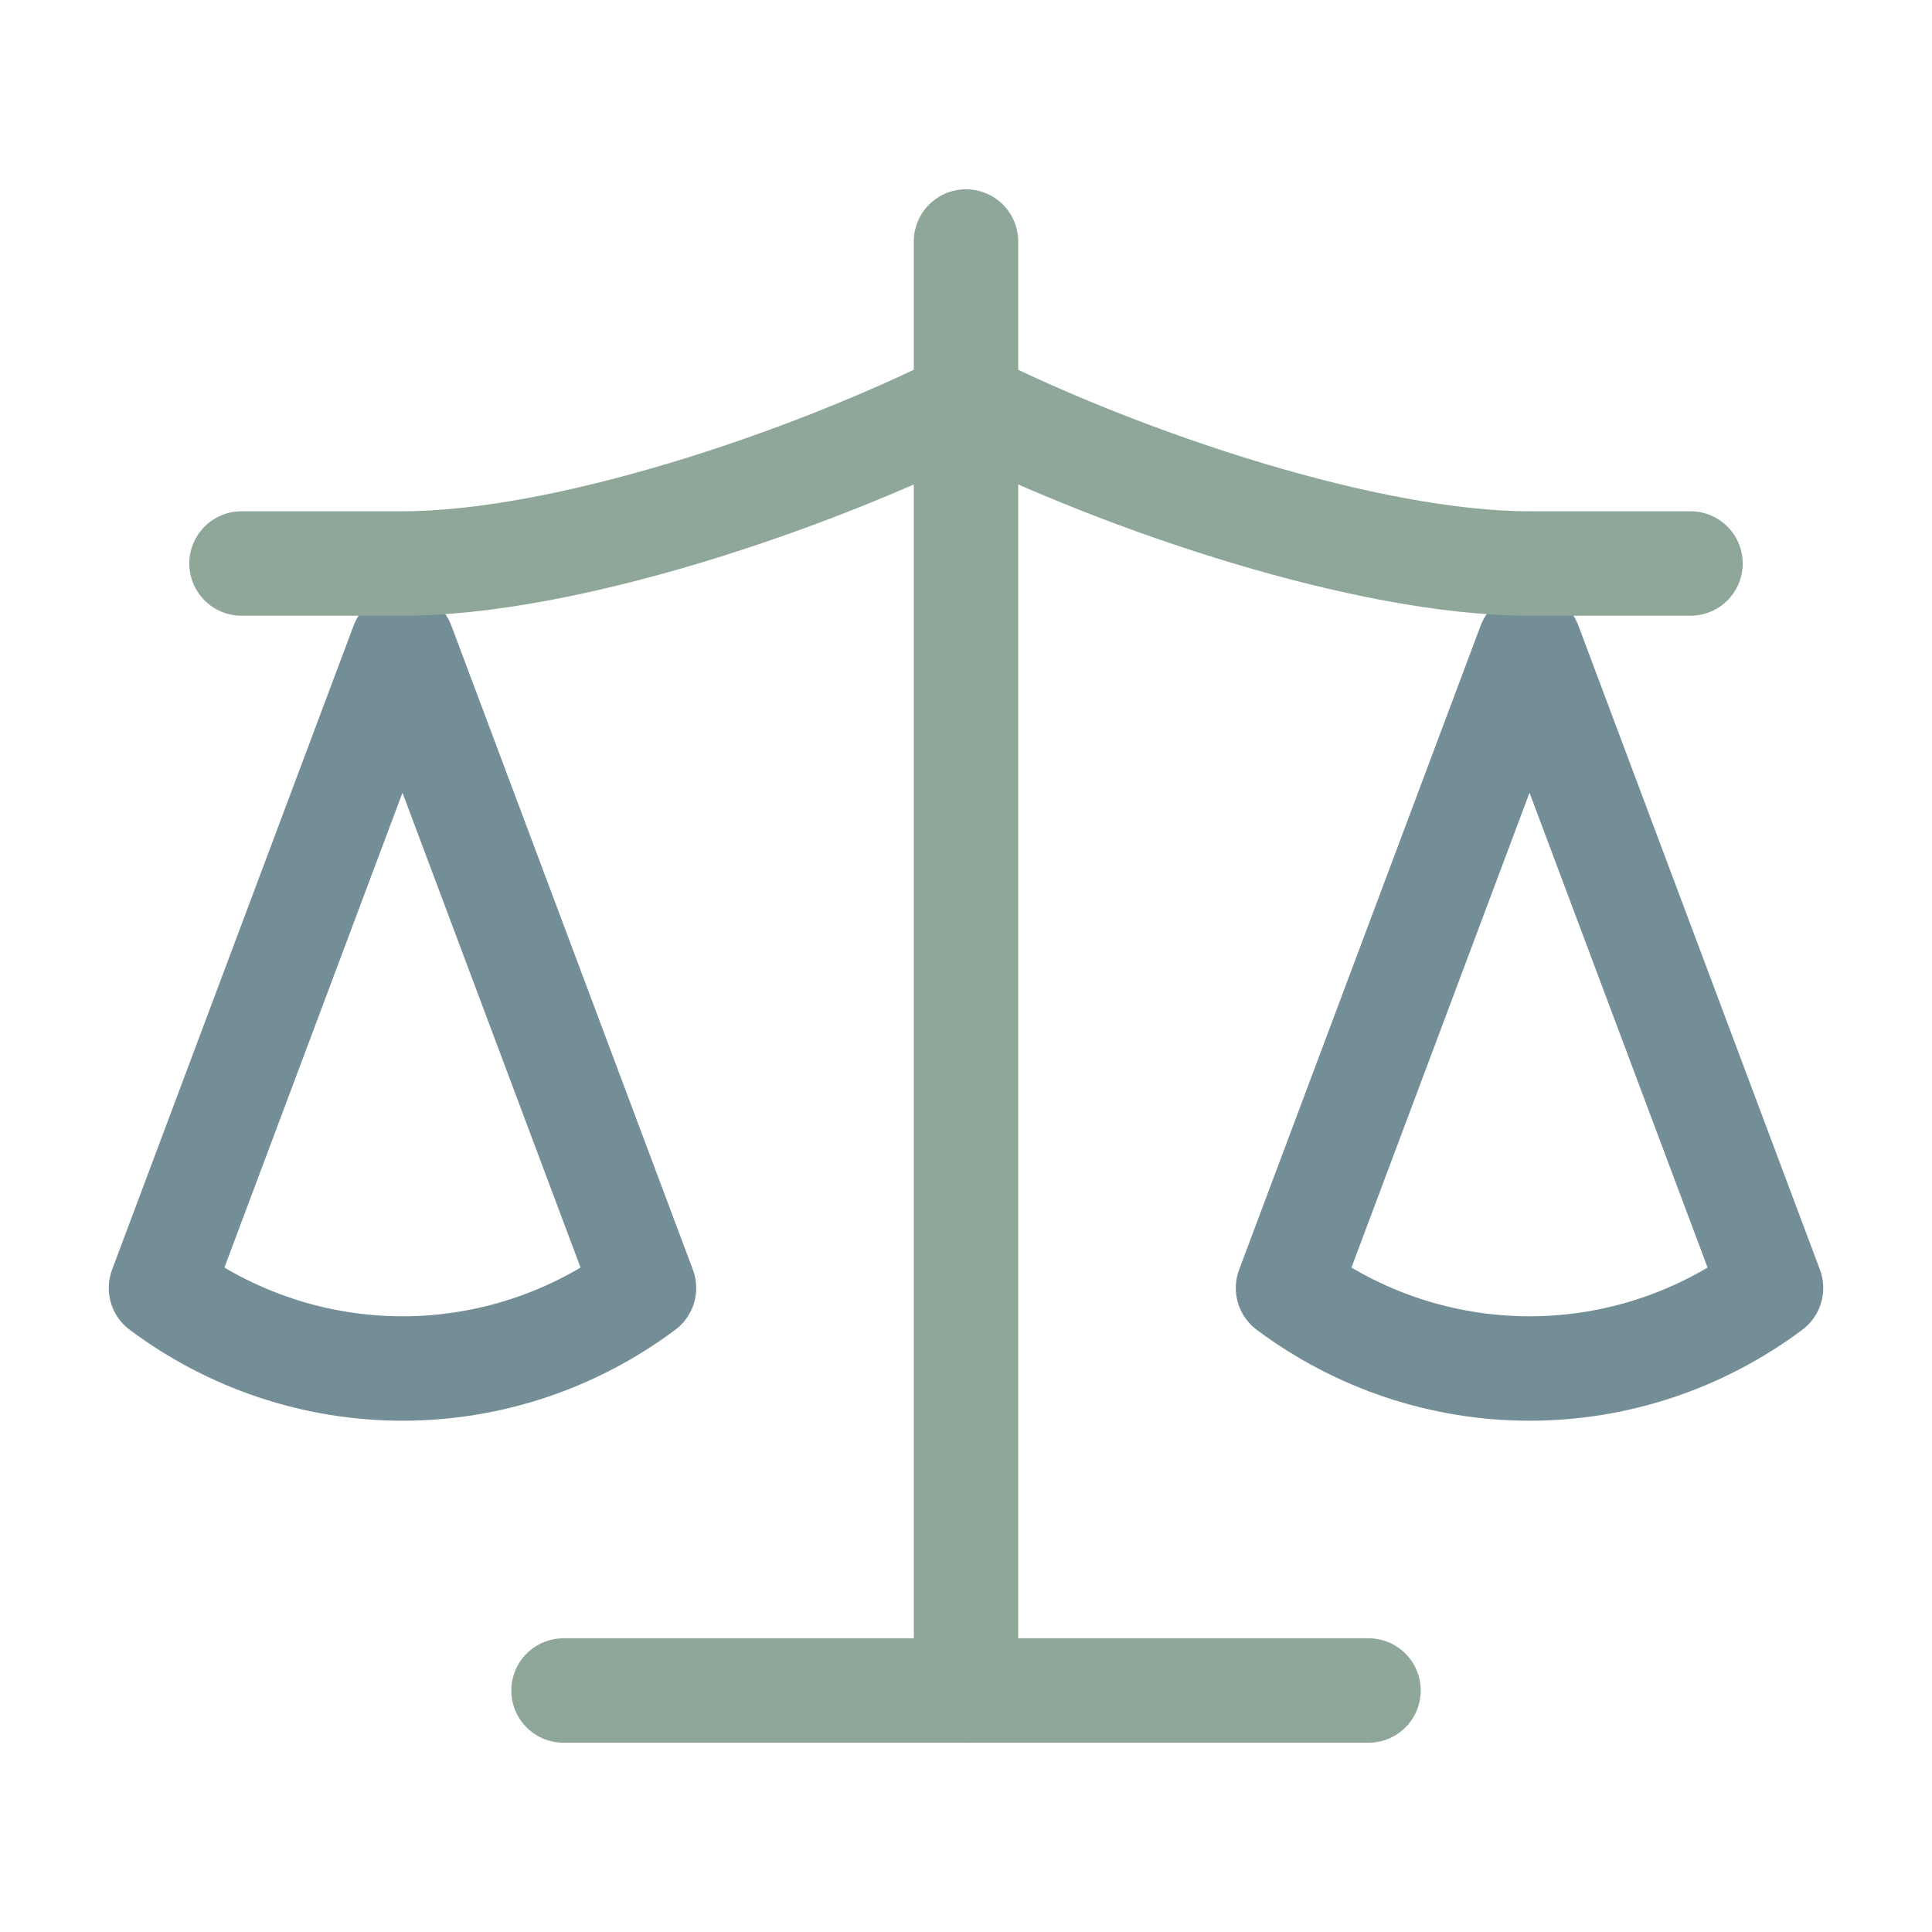
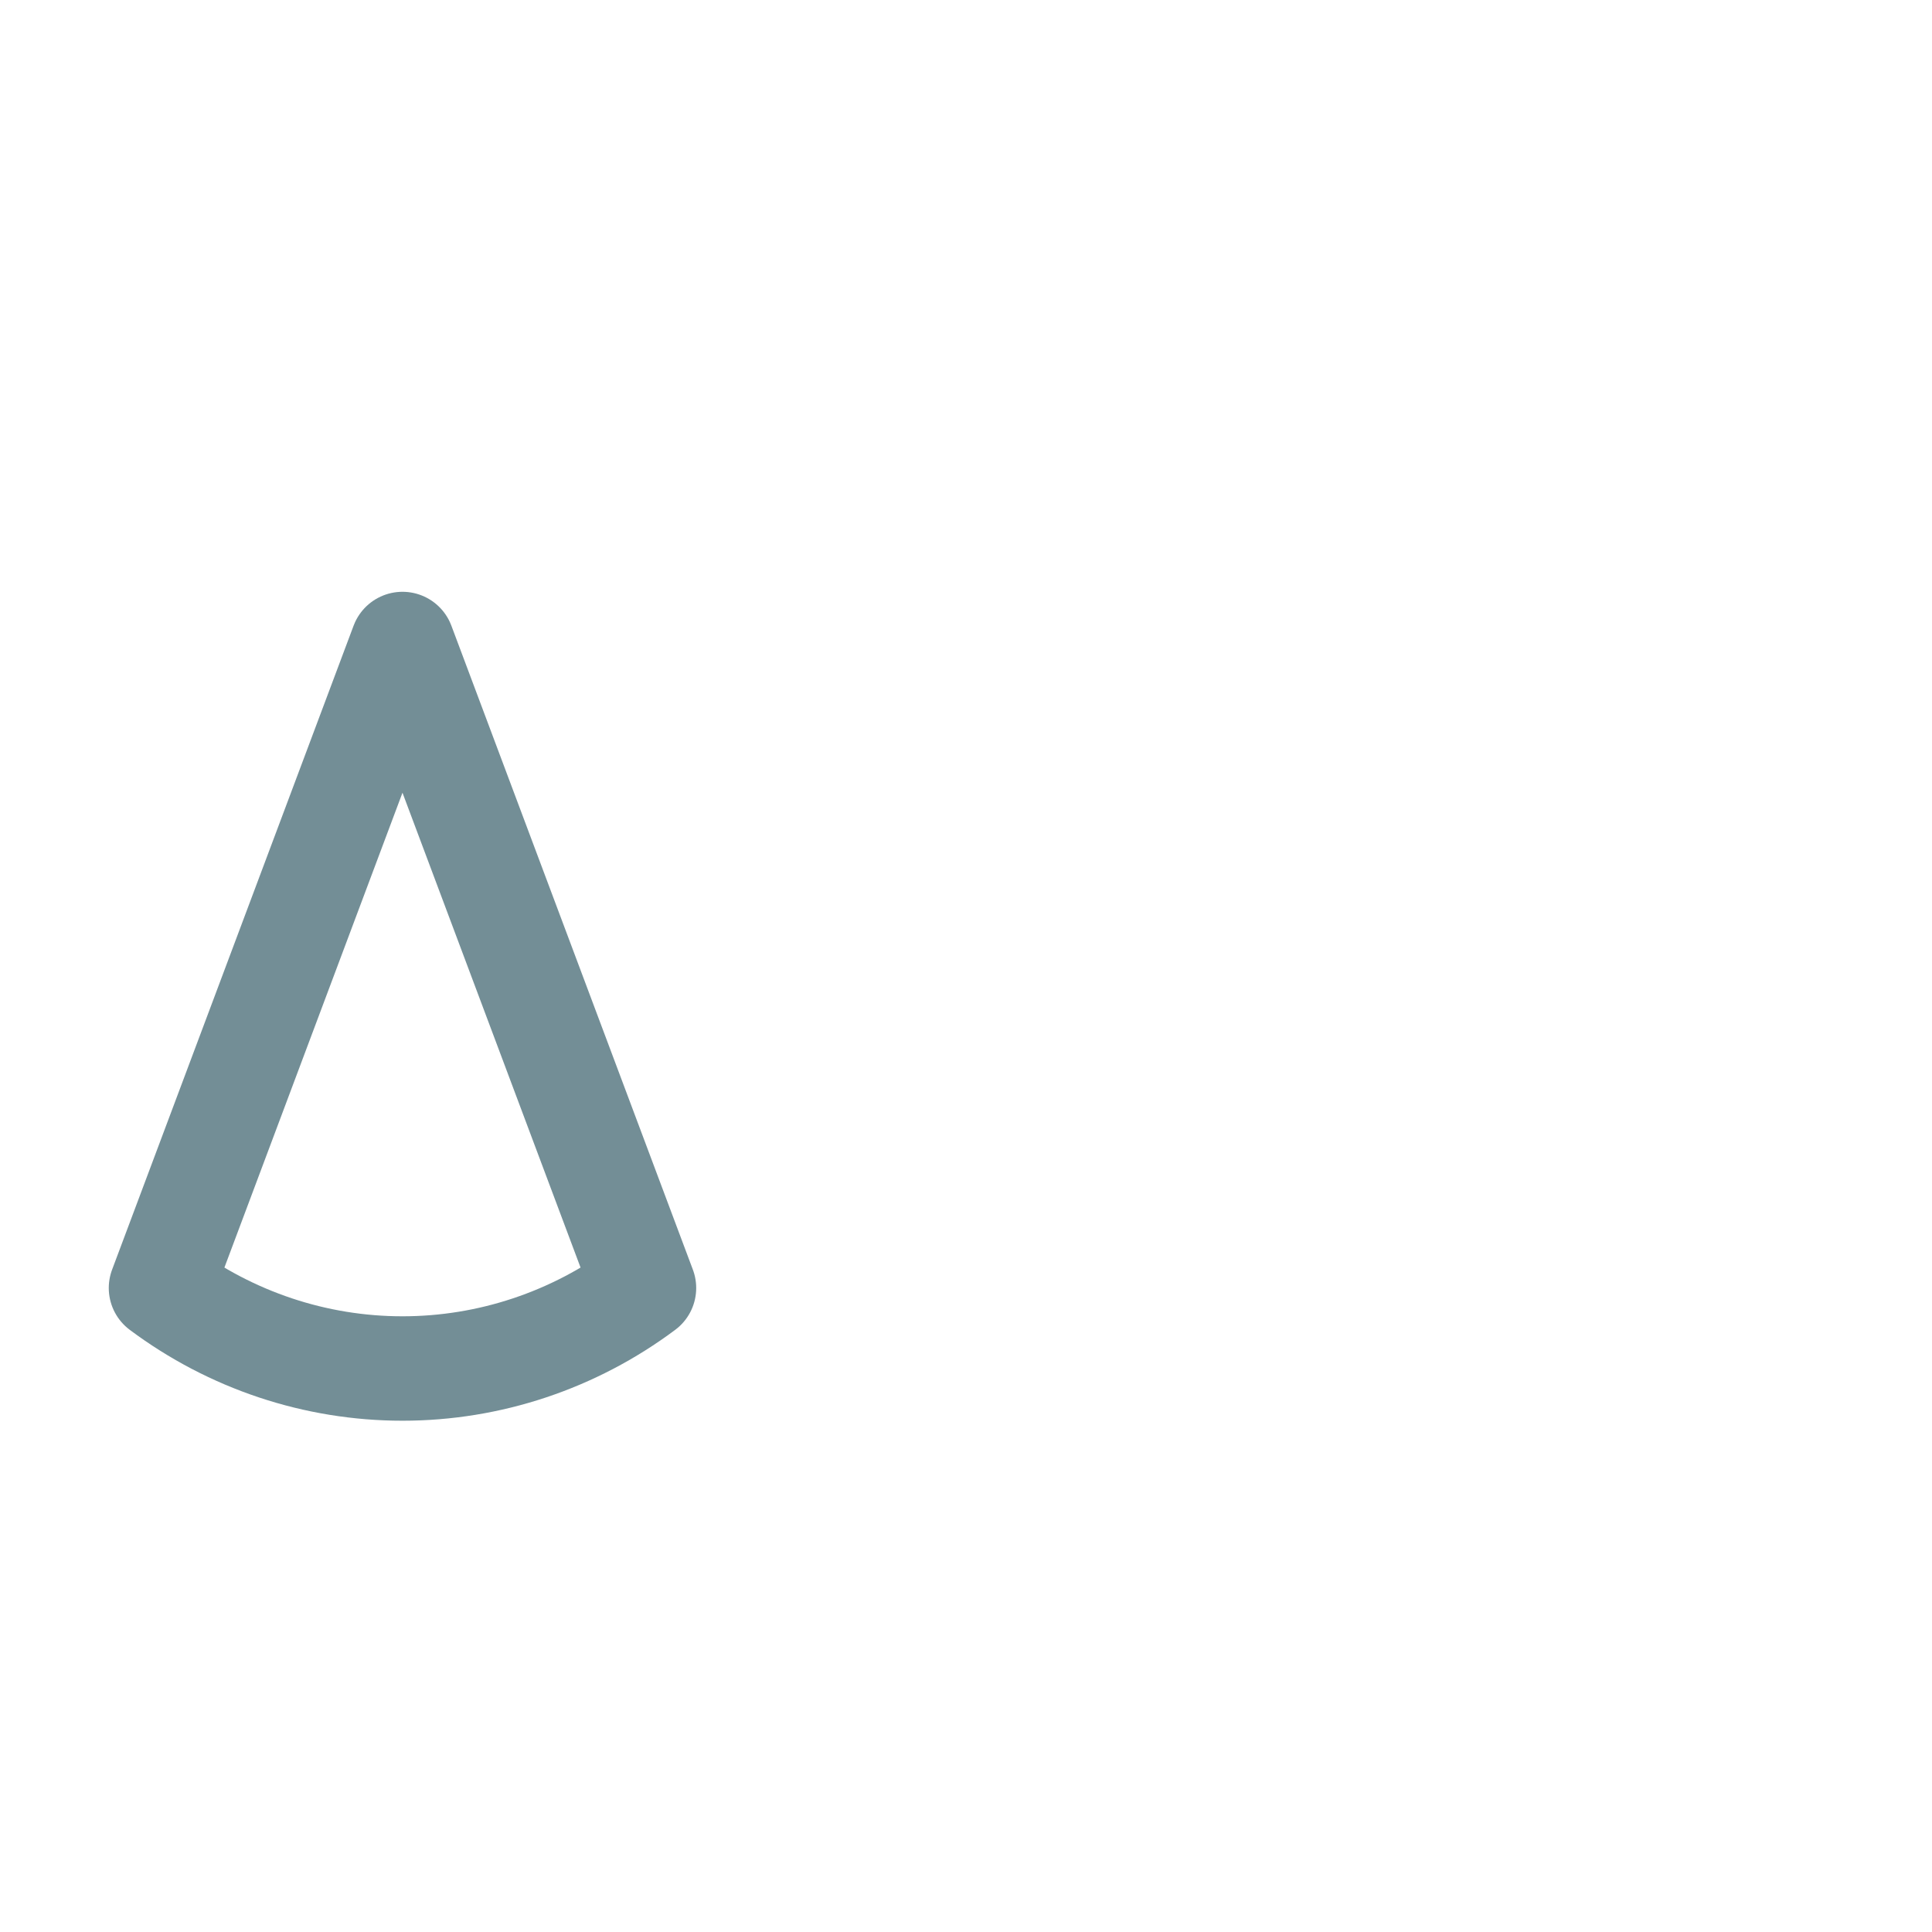
<svg xmlns="http://www.w3.org/2000/svg" width="74" height="74" viewBox="0 0 74 74" fill="none">
-   <path d="M49.334 49.333L58.584 24.667L67.834 49.333C65.151 51.337 61.914 52.417 58.584 52.417C55.254 52.417 52.017 51.337 49.334 49.333Z" stroke="#738E96" stroke-width="4" stroke-linecap="round" stroke-linejoin="round" />
  <path d="M6.166 49.333L15.416 24.667L24.666 49.333C21.983 51.337 18.746 52.417 15.416 52.417C12.086 52.417 8.849 51.337 6.166 49.333Z" stroke="#738E96" stroke-width="4" stroke-linecap="round" stroke-linejoin="round" />
-   <path d="M21.584 64.75H52.417" stroke="#8EA798" stroke-width="4" stroke-linecap="round" stroke-linejoin="round" />
-   <path d="M37 9.25V64.75" stroke="#8EA798" stroke-width="4" stroke-linecap="round" stroke-linejoin="round" />
-   <path d="M9.25 21.583H15.417C21.583 21.583 30.833 18.5 37 15.417C43.167 18.5 52.417 21.583 58.583 21.583H64.75" stroke="#8EA798" stroke-width="4" stroke-linecap="round" stroke-linejoin="round" />
</svg>